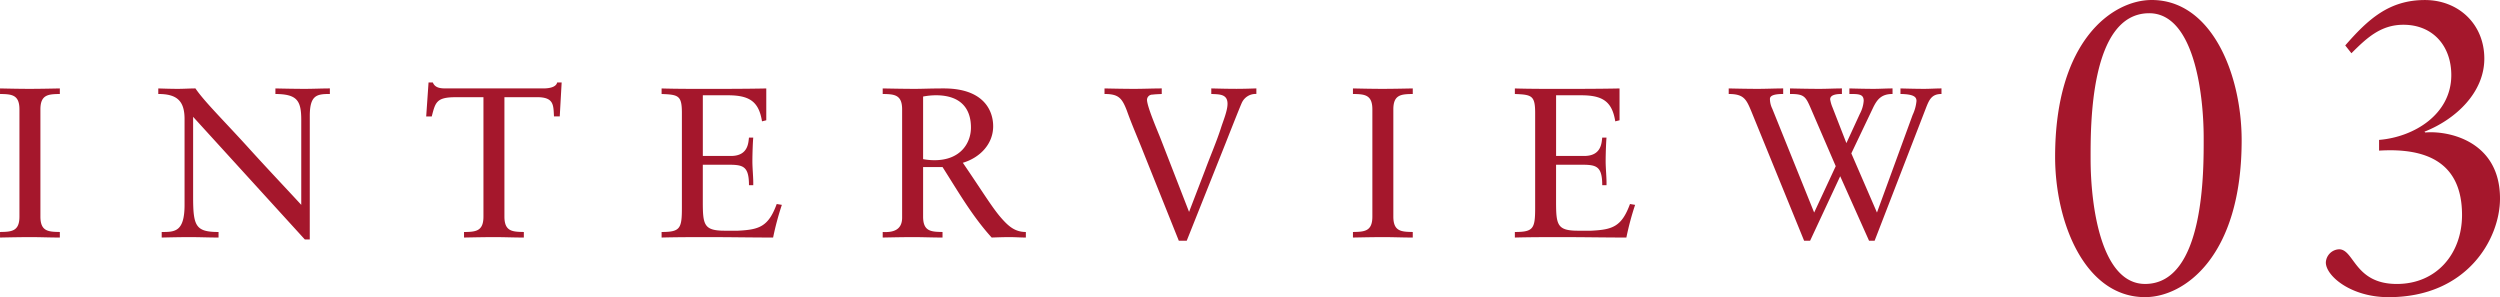
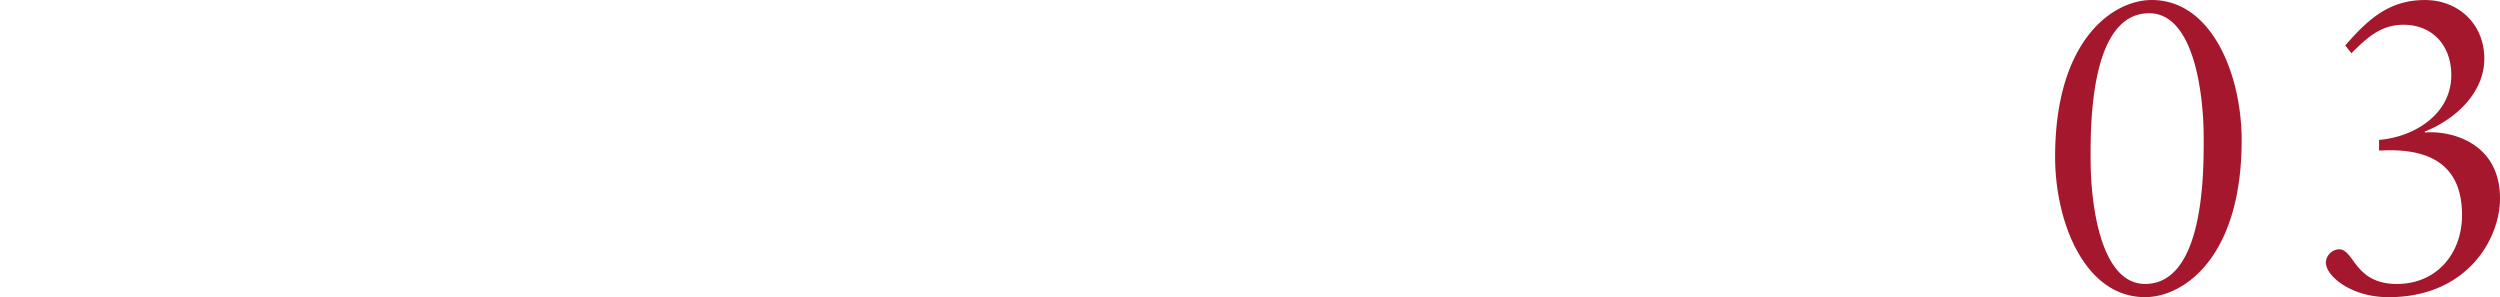
<svg xmlns="http://www.w3.org/2000/svg" width="514.906" height="61.2" viewBox="0 0 514.906 61.2">
  <g id="グループ_4870" data-name="グループ 4870" transform="translate(-101.144 -9476.075)">
-     <path id="パス_16683" data-name="パス 16683" d="M5.148-4.312c0,3.08-1.672,3.124-4,3.168V0c2.2-.044,4.268-.088,6.38-.088,1.936,0,3.828.088,5.94.088V-1.144c-2.332-.044-4-.088-4-3.168V-26.4c0-3.08,1.672-3.124,4-3.168v-1.144c-2.2.044-4.224.088-6.248.088-1.98,0-4-.044-6.072-.088v1.144c2.332.044,4,.088,4,3.168Zm59.8-20.724c0-4.312,1.452-4.532,4.136-4.532v-1.144c-1.716,0-3.388.088-5.1.088-2.024,0-4.092-.044-6.116-.088v1.144c4.4.044,5.324,1.276,5.324,5.324V-6.732c-2.992-3.256-7.128-7.612-10.868-11.748C47.3-24.024,43.208-28.028,41.4-30.712c-1.188,0-2.42.088-3.608.088-1.364,0-2.684-.044-4.048-.088v1.144c3.784,0,5.412,1.364,5.412,5.148V-6.732c0,5.588-2.024,5.588-4.708,5.588V0c1.936-.044,3.916-.088,5.852-.088S44.22,0,46.156,0V-1.144c-4.752,0-5.236-1.232-5.236-7.3V-24.86L63.932.4h1.012Zm51.876-6.908H115.9c-.176.836-1.276,1.232-2.86,1.232H93.06c-1.1,0-2.288-.044-2.772-1.232h-.88l-.484,7h1.144c.748-2.86.924-3.96,4.884-3.96h5.764v24.6c0,3.08-1.672,3.124-4,3.168V0c2.2-.044,4.268-.088,6.38-.088,1.936,0,3.828.088,5.94.088V-1.144c-2.332-.044-4-.088-4-3.168v-24.6h6.688c3.52,0,3.388,1.584,3.52,3.96h1.188ZM145.9-29.3h5.148c4.4,0,6.38,1.232,7.04,5.368l.88-.22v-6.556c-4.268.088-8.448.088-12.672.088-2.948,0-5.94,0-8.888-.088v1.144c3.476.132,4.18.308,4.18,3.916V-6.116c0,4.268-.352,4.972-4.18,4.972V0c3.256-.088,6.512-.088,9.768-.088,4.4,0,8.8.088,13.2.088a58.339,58.339,0,0,1,1.8-6.732l-1.056-.176c-1.716,4.708-3.652,5.28-7.964,5.5h-2.728c-4.356,0-4.532-1.232-4.532-6.116V-15h4.708c3.388,0,4.8,0,4.8,4.224h.88c.044-1.408-.176-3.476-.176-4.884,0-1.584.088-3.96.176-4.928h-.88c-.132,1.012-.132,3.784-3.7,3.784H145.9ZM195.272-14.52C198.44-9.548,201.388-4.4,205.392,0c1.232-.044,2.508-.088,3.74-.088,1.1,0,2.2.088,3.3.088V-1.144c-2.244,0-3.564-1.188-4.972-2.772-1.892-2.112-4-5.632-8.008-11.484,3.432-1.012,6.248-3.784,6.248-7.524,0-3.124-1.848-7.788-10.164-7.788-2.816,0-4.356.088-5.9.088-2.156,0-4.268-.044-6.688-.088v1.144c2.332.044,4,.088,4,3.168V-4.092c0,2.508-1.8,3.08-4,2.948V0c2.2-.044,4.268-.088,6.38-.088,1.936,0,3.828.088,5.94.088V-1.144c-2.332-.044-4-.088-4-3.168V-14.52Zm5.852-8.14c0,3.168-2.112,6.732-7.524,6.732a13.112,13.112,0,0,1-2.332-.22V-29.04a14.416,14.416,0,0,1,2.64-.264C199.1-29.3,201.124-26.488,201.124-22.66ZM243.936.66h1.628l8.052-20.2c.088-.22,3.08-7.832,3.344-8.316a3.11,3.11,0,0,1,2.948-1.716v-1.144c-1.364.044-2.728.088-4.092.088-1.716,0-3.476-.044-5.192-.088v1.144c1.584.088,3.344-.044,3.344,2.024,0,1.452-.924,3.608-1.364,5.016-.924,2.86-2.156,5.676-3.212,8.536L246.048-5.28,240.2-20.328c-.484-1.276-2.816-6.6-2.816-8.052a1.091,1.091,0,0,1,1.144-1.056c.616-.088,1.232-.088,1.892-.132v-1.144c-1.848,0-3.74.088-5.588.088-2.068,0-4.136-.044-6.2-.088v1.144c2.9,0,3.608.836,4.62,3.476,1.012,2.86,2.288,5.72,3.388,8.536ZM283.8-4.312c0,3.08-1.672,3.124-4,3.168V0c2.2-.044,4.268-.088,6.38-.088,1.936,0,3.828.088,5.94.088V-1.144c-2.332-.044-4-.088-4-3.168V-26.4c0-3.08,1.672-3.124,4-3.168v-1.144c-2.2.044-4.224.088-6.248.088-1.98,0-4-.044-6.072-.088v1.144c2.332.044,4,.088,4,3.168ZM321.64-29.3h5.148c4.4,0,6.38,1.232,7.04,5.368l.88-.22v-6.556c-4.268.088-8.448.088-12.672.088-2.948,0-5.94,0-8.888-.088v1.144c3.476.132,4.18.308,4.18,3.916V-6.116c0,4.268-.352,4.972-4.18,4.972V0c3.256-.088,6.512-.088,9.768-.088,4.4,0,8.8.088,13.2.088a58.345,58.345,0,0,1,1.8-6.732l-1.056-.176c-1.716,4.708-3.652,5.28-7.964,5.5h-2.728c-4.356,0-4.532-1.232-4.532-6.116V-15h4.708c3.388,0,4.8,0,4.8,4.224h.88c.044-1.408-.176-3.476-.176-4.884,0-1.584.088-3.96.176-4.928h-.88c-.132,1.012-.132,3.784-3.7,3.784H321.64ZM374.792-5.148l-8.624-21.384a4.594,4.594,0,0,1-.484-2.024c0-.616.7-1.012,2.728-1.012v-1.144c-1.672,0-3.52.088-5.192.088-1.936,0-4.092-.044-6.028-.088v1.144c3.08,0,3.608,1.056,4.62,3.476L372.724.66h1.232l6.2-13.288L386.1.66h1.144L397.76-26.532c.7-1.8,1.188-3.036,3.256-3.036v-1.144c-1.144,0-2.42.088-3.52.088-1.628,0-3.3-.044-4.928-.088v1.144c2.86.044,3.3.66,3.3,1.452a8.528,8.528,0,0,1-.792,2.86L387.728-5.148l-5.28-12.188,4.488-9.416c.836-1.716,1.716-2.816,4-2.816v-1.144c-1.232,0-2.64.088-3.828.088-1.628,0-3.432-.044-5.06-.088v1.144c1.892,0,2.948,0,2.948,1.408a6.75,6.75,0,0,1-.792,2.684l-2.772,6.028-2.86-7.348a6.989,6.989,0,0,1-.484-1.672c0-1.056,1.628-1.1,2.42-1.1v-1.144c-1.452,0-3.08.088-4.576.088-2.024,0-4.048-.044-6.116-.088v1.144c2.772,0,3.168.4,4.18,2.728L379.236-14.7Z" transform="translate(100 9525)" fill="#a5172c" />
    <path id="パス_16672" data-name="パス 16672" d="M42.84-31.025c0-13.515-6.12-28.9-18.53-28.9-7.99,0-19.89,8.245-19.89,32.3,0,13.515,6.12,28.9,18.53,28.9C30.94,1.275,42.84-6.97,42.84-31.025Zm-7.82-.425c0,6.375.255,30.005-12.07,30.005-9.01,0-11.22-15.9-11.22-25.755,0-6.375-.255-30,12.07-30C32.81-57.2,35.02-41.31,35.02-31.45ZM71.145-28.9c9.605-.6,17.085,2.3,17.085,13.26,0,7.905-5.185,14.2-13.43,14.2-8.755,0-8.755-7.14-11.9-7.14a2.856,2.856,0,0,0-2.72,2.72c0,2.72,5.1,7.14,12.92,7.14,16.235,0,22.95-12.07,22.95-20.315,0-11.9-10.71-14.025-15.385-13.6l-.17-.17c6.46-2.55,12.325-8.075,12.325-15.045,0-7.14-5.355-12.07-12.24-12.07-7.4,0-11.73,3.995-16.405,9.35L65.45-48.96c3.145-3.145,6.035-5.865,10.71-5.865,6.035,0,9.86,4.335,9.86,10.37,0,8.075-7.65,12.75-14.875,13.345Z" transform="translate(520 9536)" fill="#a5172c" />
  </g>
</svg>